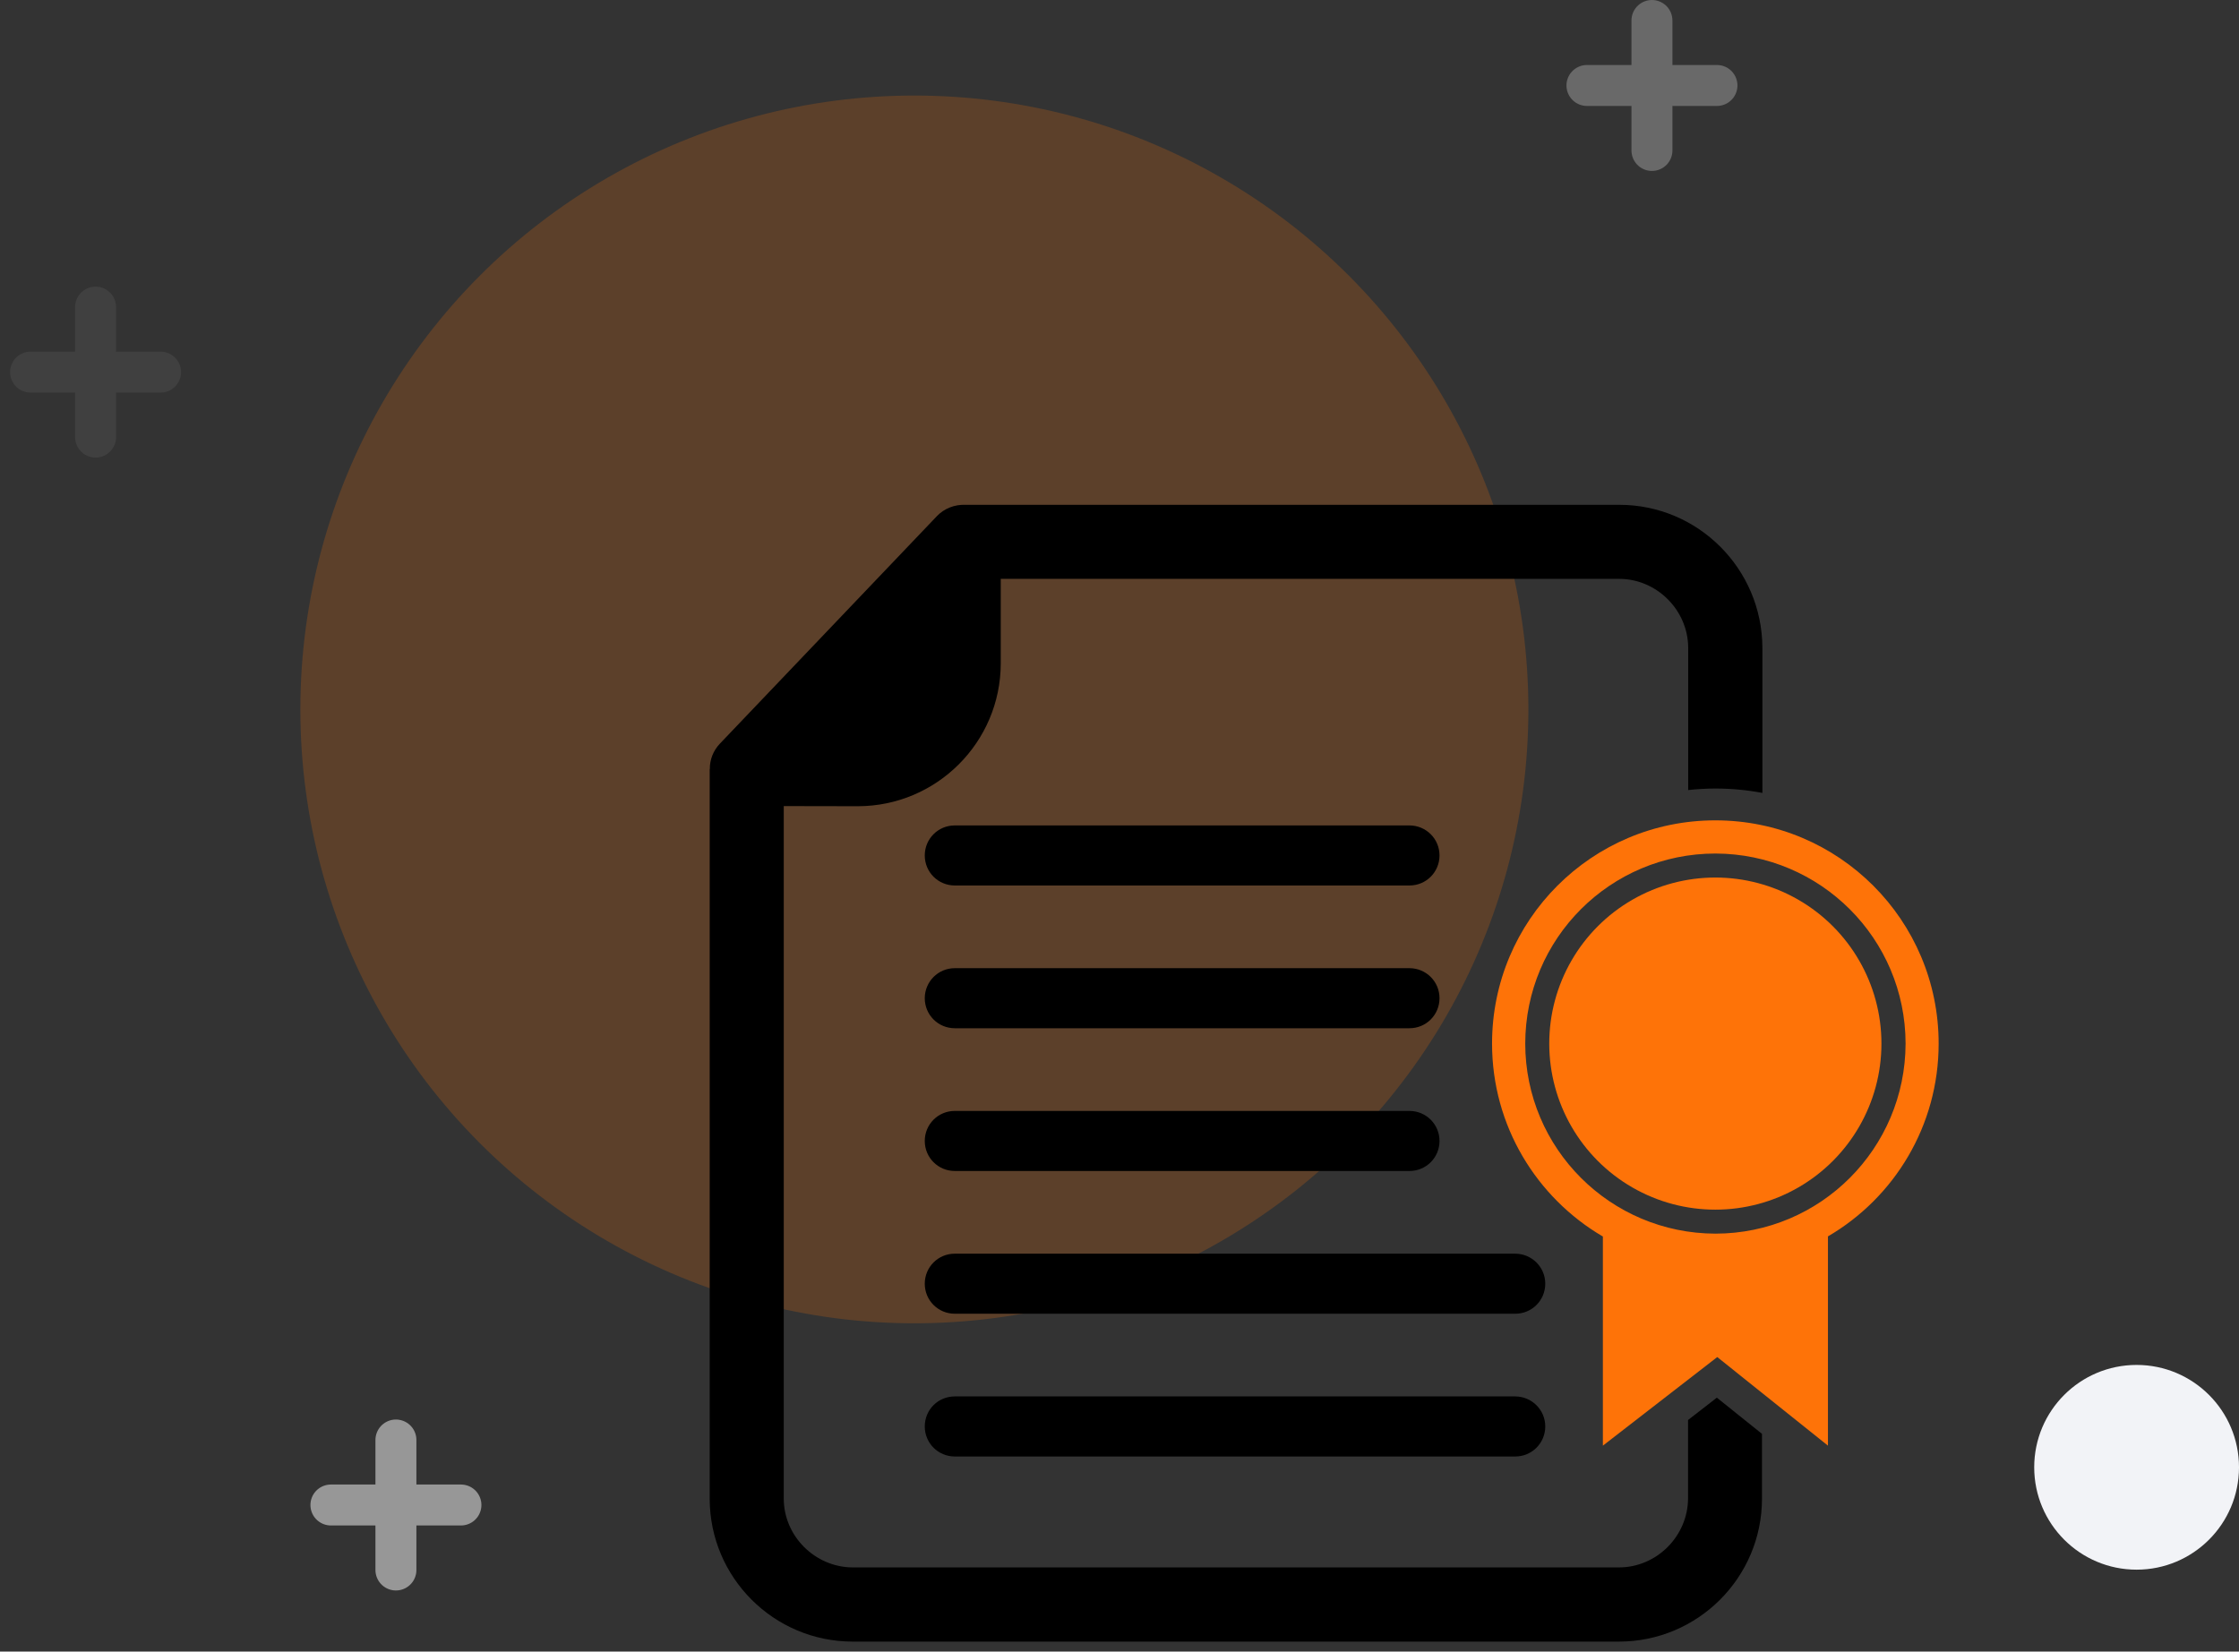
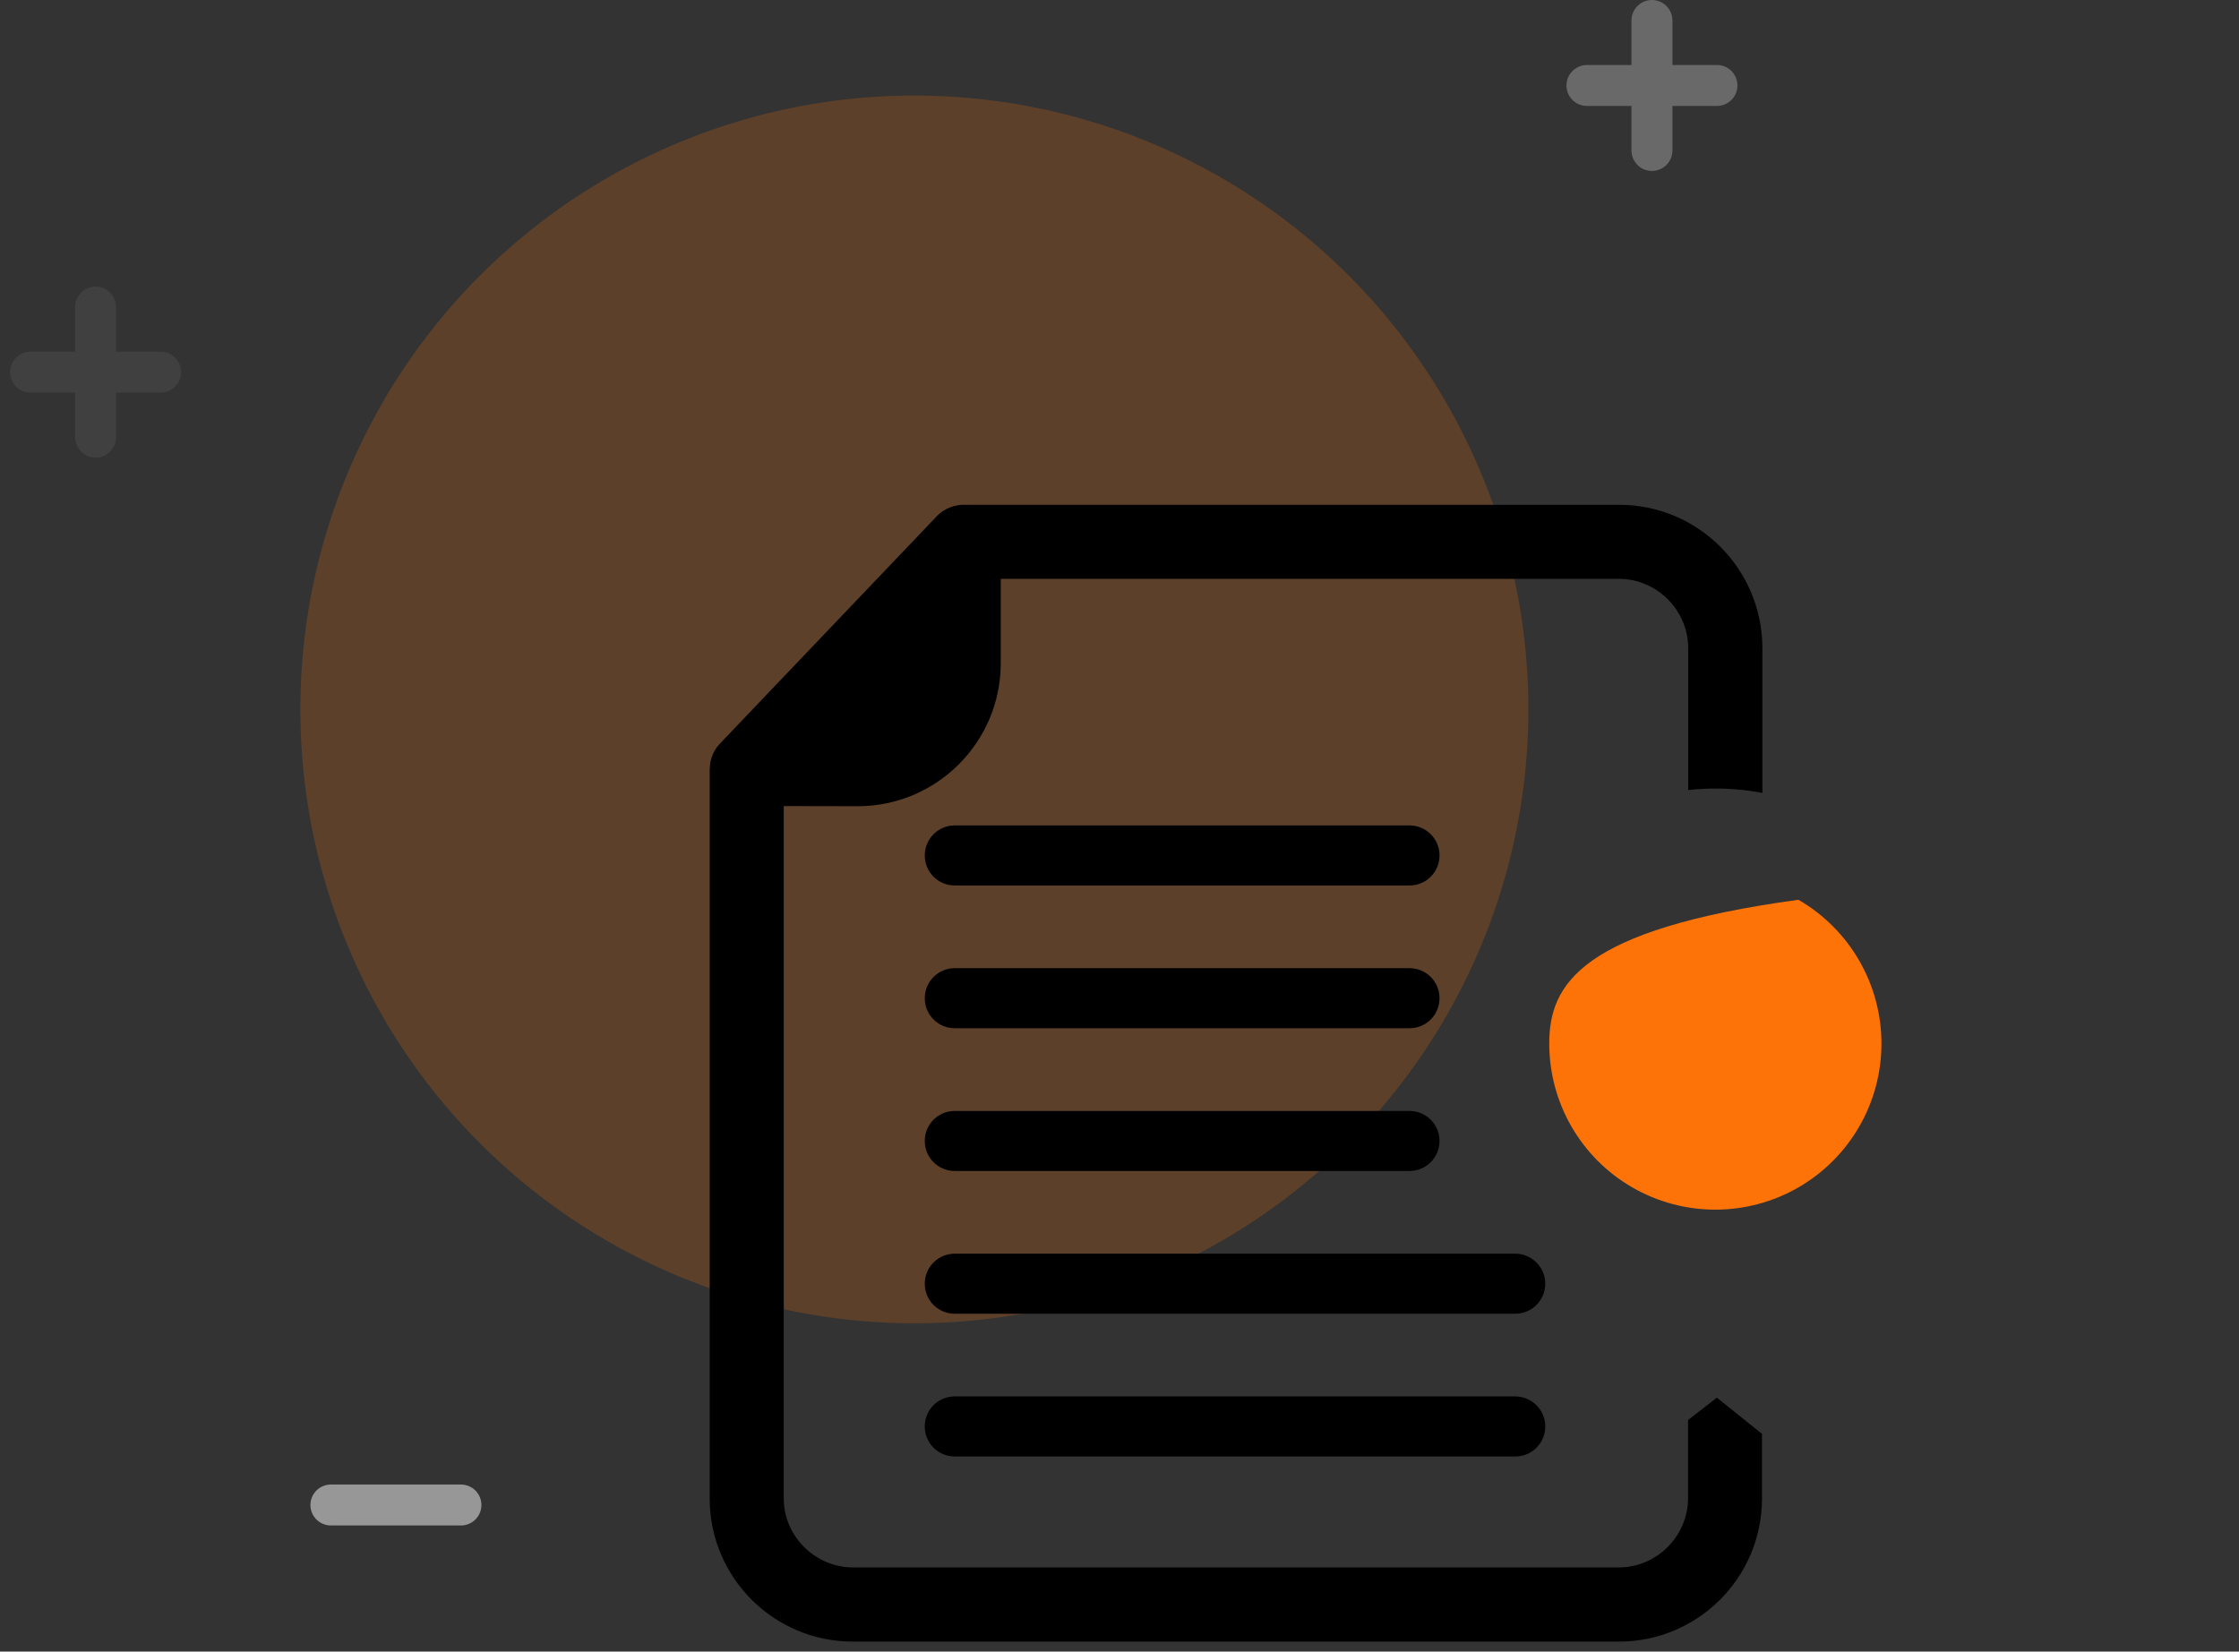
<svg xmlns="http://www.w3.org/2000/svg" width="164px" height="121px" viewBox="0 0 164 121" version="1.1">
  <rect x="0" y="0" width="164" height="121" fill="#333333" stroke="none" />
  <title>Joint Solution Validation_icon</title>
  <g id="页面-1" stroke="none" stroke-width="1" fill="none" fill-rule="evenodd">
    <g id="alliance-partner" transform="translate(-356, -1140)">
      <g id="Joint-Solution-Validation_icon" transform="translate(358, 1141.5)">
        <g id="编组" stroke="#979797" stroke-linecap="round" stroke-width="3">
          <g id="编组-11备份-6" opacity="0.129" transform="translate(0, 21)">
            <line x1="0.238" y1="4.762" x2="9.762" y2="4.762" id="直线" />
            <line x1="5" y1="0" x2="5" y2="9.524" id="直线备份" />
          </g>
          <g id="编组-11备份-7" opacity="0.536" transform="translate(114, 0)">
            <line x1="0.238" y1="4.762" x2="9.762" y2="4.762" id="直线" />
            <line x1="5" y1="0" x2="5" y2="9.524" id="直线备份" />
          </g>
          <g id="编组-11备份-8" transform="translate(22, 104)">
            <line x1="0.238" y1="4.762" x2="9.762" y2="4.762" id="直线" />
-             <line x1="5" y1="0" x2="5" y2="9.524" id="直线备份" />
          </g>
        </g>
        <g id="编组-2" transform="translate(20, 5.5)">
          <circle id="椭圆形" fill="#FE7308" opacity="0.2" cx="44.975" cy="44.975" r="44.975" />
          <g id="V-2" transform="translate(29.983, 29.983)" fill-rule="nonzero">
            <g id="V">
              <path d="M71.662,67.052 L71.662,72.809 C71.641,75.572 69.361,77.842 66.618,77.852 L10.458,77.852 C7.706,77.832 5.425,75.552 5.425,72.809 L5.425,22.074 L10.86,22.084 C16.627,22.074 21.309,17.393 21.319,11.626 L21.319,5.427 L66.628,5.427 C69.371,5.437 71.652,7.708 71.672,10.461 L71.672,20.899 C72.325,20.828 72.998,20.788 73.681,20.788 C74.846,20.788 76.002,20.899 77.107,21.11 L77.107,10.461 C77.077,4.684 72.395,0.002 66.628,0.002 L18.717,0.002 C17.953,-0.028 17.179,0.263 16.637,0.836 L0.753,17.493 C0.261,18.005 0,18.679 0.01,19.362 L0,19.362 L0,72.829 C0.01,78.596 4.692,83.277 10.458,83.287 L66.618,83.287 C72.385,83.277 77.067,78.596 77.077,72.829 L77.077,68.067 L73.771,65.415 L71.662,67.052 Z" id="路径" fill="#000000" />
-               <path d="M90.017,39.475 C90.017,30.433 82.703,23.119 73.661,23.119 C64.619,23.119 57.305,30.433 57.305,39.475 C57.305,45.503 60.57,50.767 65.423,53.61 L65.423,68.931 L73.801,62.441 L81.909,68.931 L81.909,53.6 C86.761,50.767 90.017,45.503 90.017,39.475 L90.017,39.475 Z M73.671,53.399 C65.965,53.379 59.746,47.16 59.736,39.475 C59.746,31.769 65.975,25.55 73.671,25.55 C81.366,25.57 87.585,31.789 87.595,39.475 C87.575,47.17 81.356,53.389 73.671,53.399 Z" id="形状" fill="#FE7308" />
-               <path d="M61.495,39.475 C61.495,43.821 63.813,47.838 67.578,50.011 C71.342,52.184 75.98,52.184 79.744,50.011 C83.508,47.838 85.827,43.821 85.827,39.475 C85.827,35.128 83.508,31.112 79.744,28.938 C75.98,26.765 71.342,26.765 67.578,28.938 C63.813,31.112 61.495,35.128 61.495,39.475 L61.495,39.475 Z" id="路径" fill="#FE7308" />
+               <path d="M61.495,39.475 C61.495,43.821 63.813,47.838 67.578,50.011 C71.342,52.184 75.98,52.184 79.744,50.011 C83.508,47.838 85.827,43.821 85.827,39.475 C85.827,35.128 83.508,31.112 79.744,28.938 C63.813,31.112 61.495,35.128 61.495,39.475 L61.495,39.475 Z" id="路径" fill="#FE7308" />
              <path d="M51.267,23.491 L17.953,23.491 C16.727,23.491 15.753,24.475 15.753,25.691 C15.753,26.917 16.737,27.891 17.953,27.891 L51.257,27.891 C52.483,27.891 53.457,26.907 53.457,25.691 C53.457,24.475 52.483,23.501 51.267,23.491 L51.267,23.491 Z M17.953,38.35 L51.257,38.35 C52.483,38.35 53.457,37.365 53.457,36.149 C53.457,34.934 52.483,33.959 51.267,33.949 L17.953,33.949 C16.727,33.949 15.753,34.944 15.753,36.149 C15.753,37.375 16.737,38.35 17.953,38.35 Z M17.953,48.808 L51.257,48.808 C52.483,48.808 53.457,47.823 53.457,46.608 C53.457,45.392 52.483,44.418 51.267,44.408 L17.953,44.408 C16.727,44.408 15.753,45.392 15.753,46.608 C15.753,47.833 16.737,48.808 17.953,48.808 Z M59.013,54.866 L17.953,54.866 C16.727,54.866 15.753,55.851 15.753,57.066 C15.753,58.292 16.737,59.266 17.953,59.266 L59.003,59.266 C60.229,59.266 61.203,58.282 61.203,57.066 C61.203,55.851 60.219,54.876 59.013,54.866 Z M59.013,65.324 L17.953,65.324 C16.727,65.324 15.753,66.299 15.753,67.525 C15.753,68.75 16.737,69.725 17.953,69.725 L59.003,69.725 C60.229,69.725 61.203,68.74 61.203,67.525 C61.203,66.309 60.219,65.334 59.013,65.324 Z" id="形状" fill="#000000" />
            </g>
          </g>
        </g>
-         <circle id="椭圆形" fill="#F2F3F7" cx="154.5" cy="106" r="7.5" />
      </g>
    </g>
  </g>
</svg>